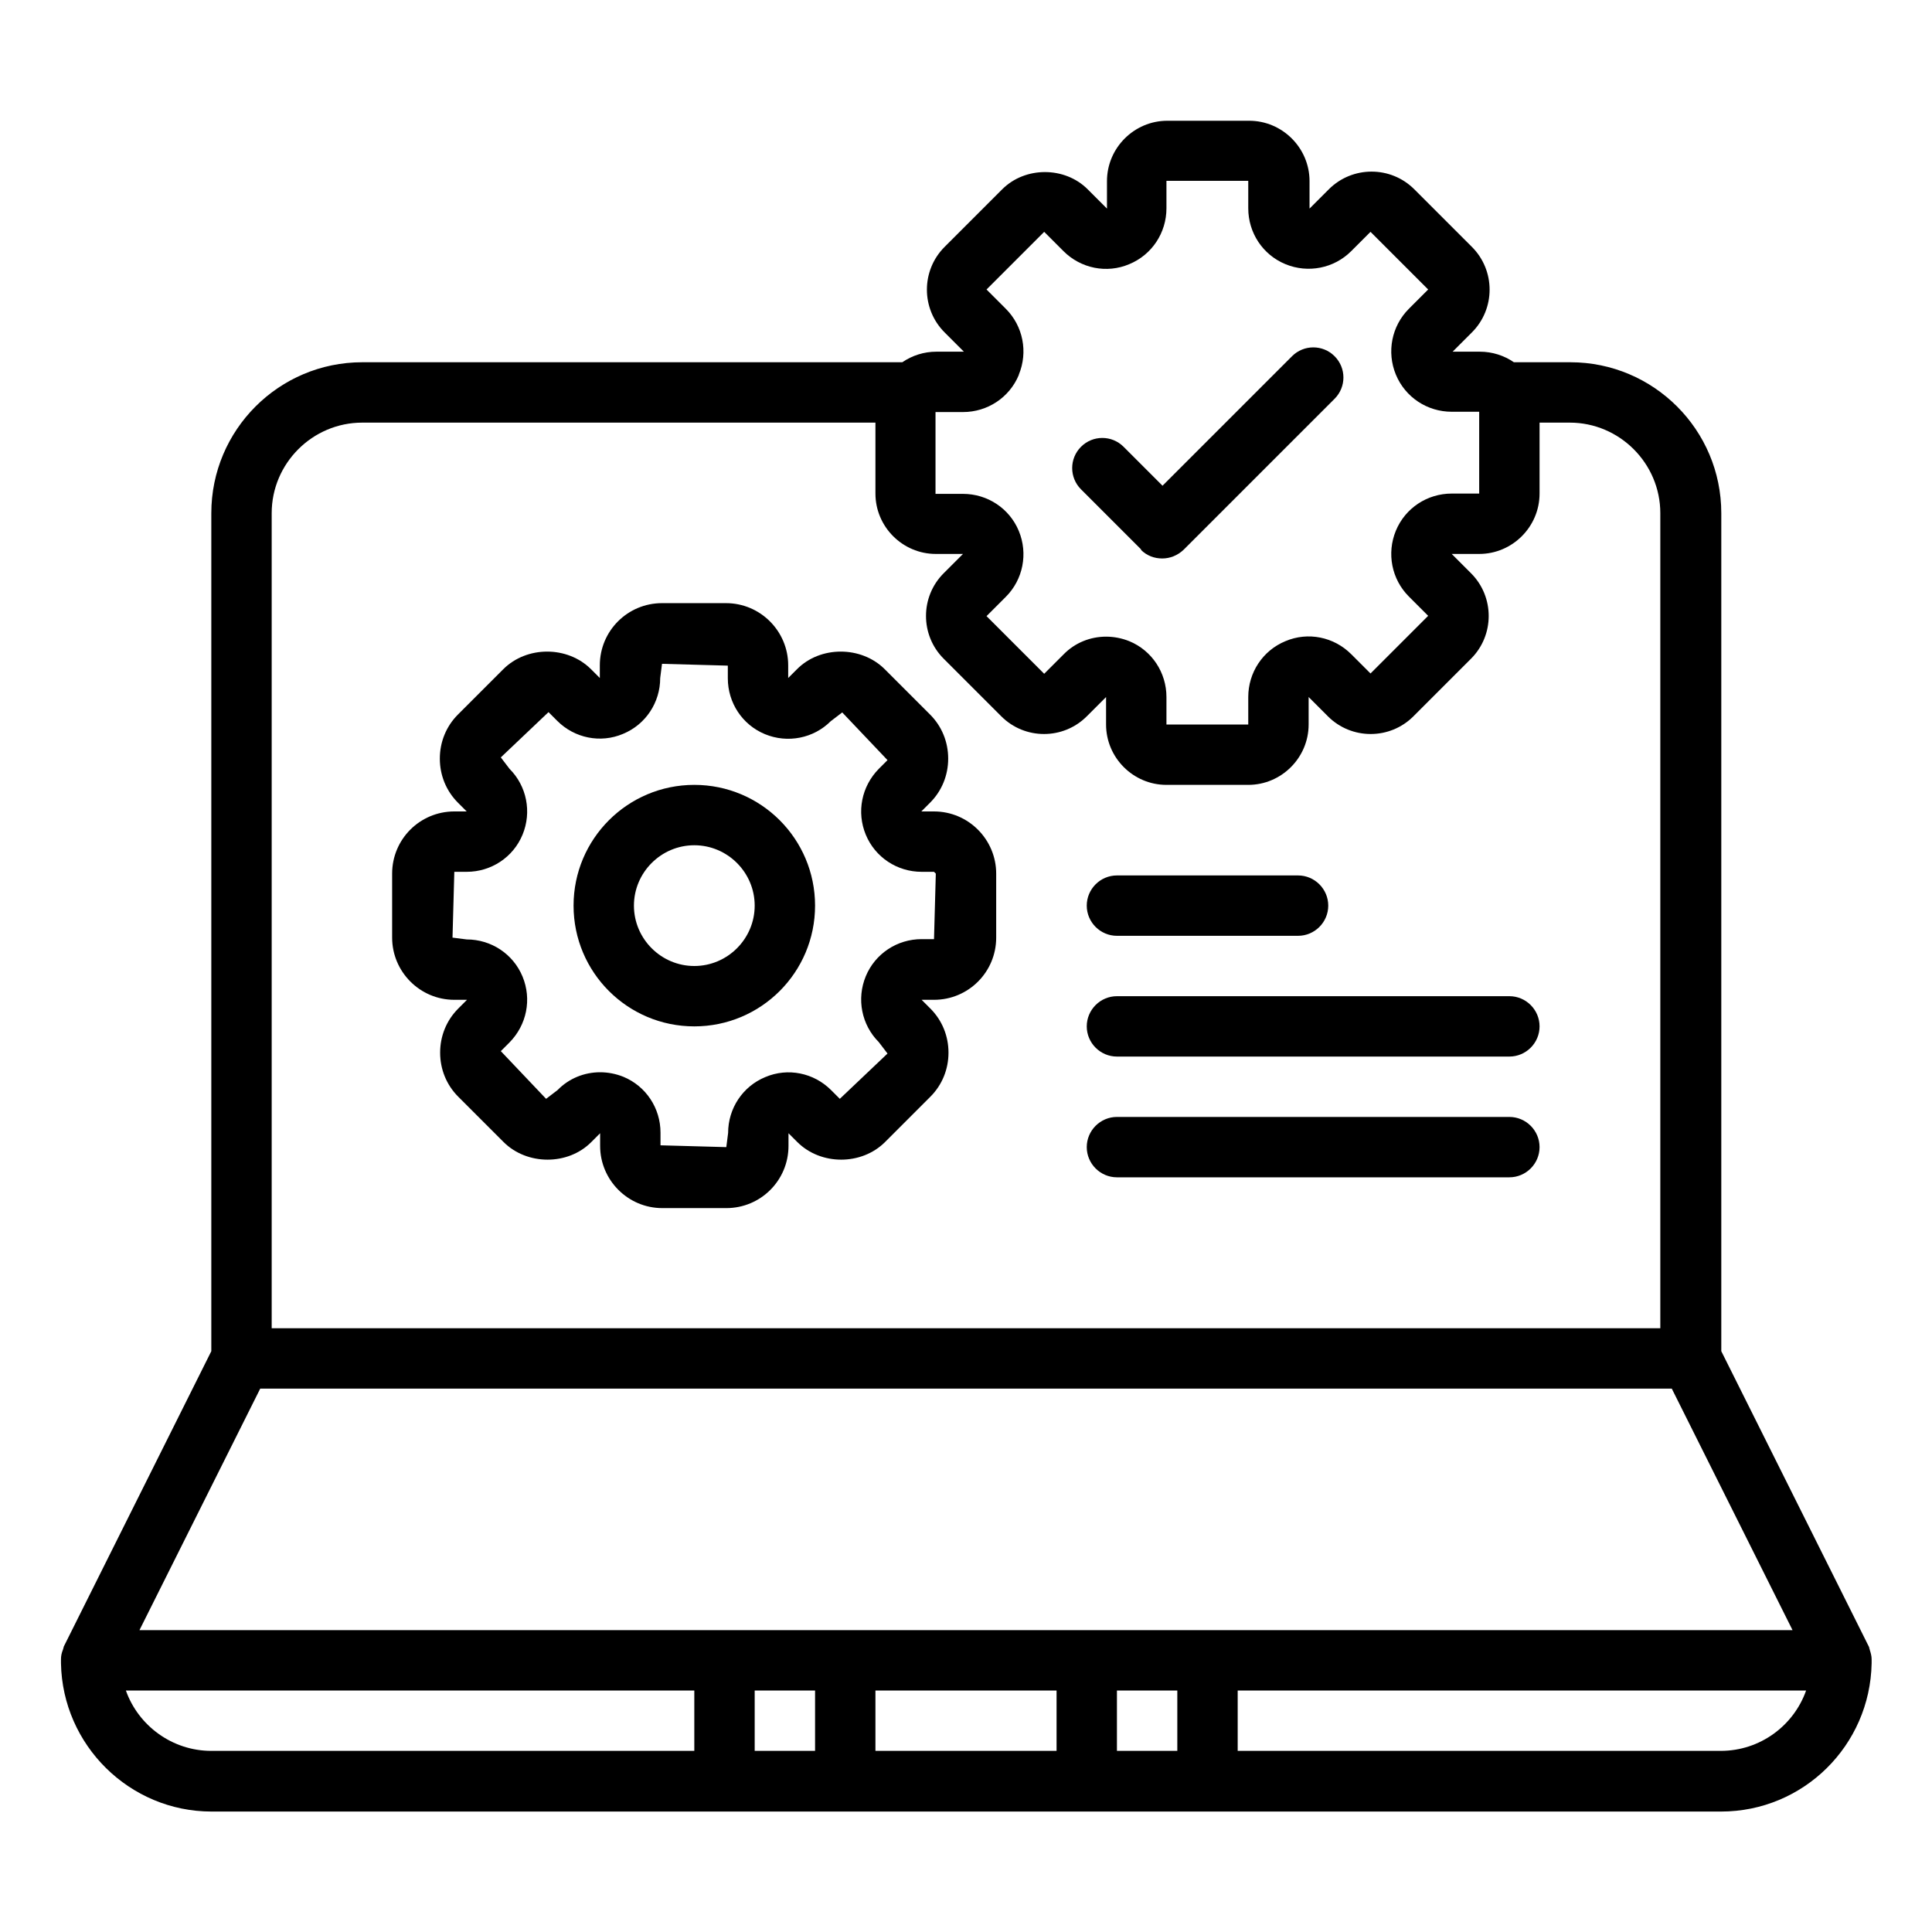
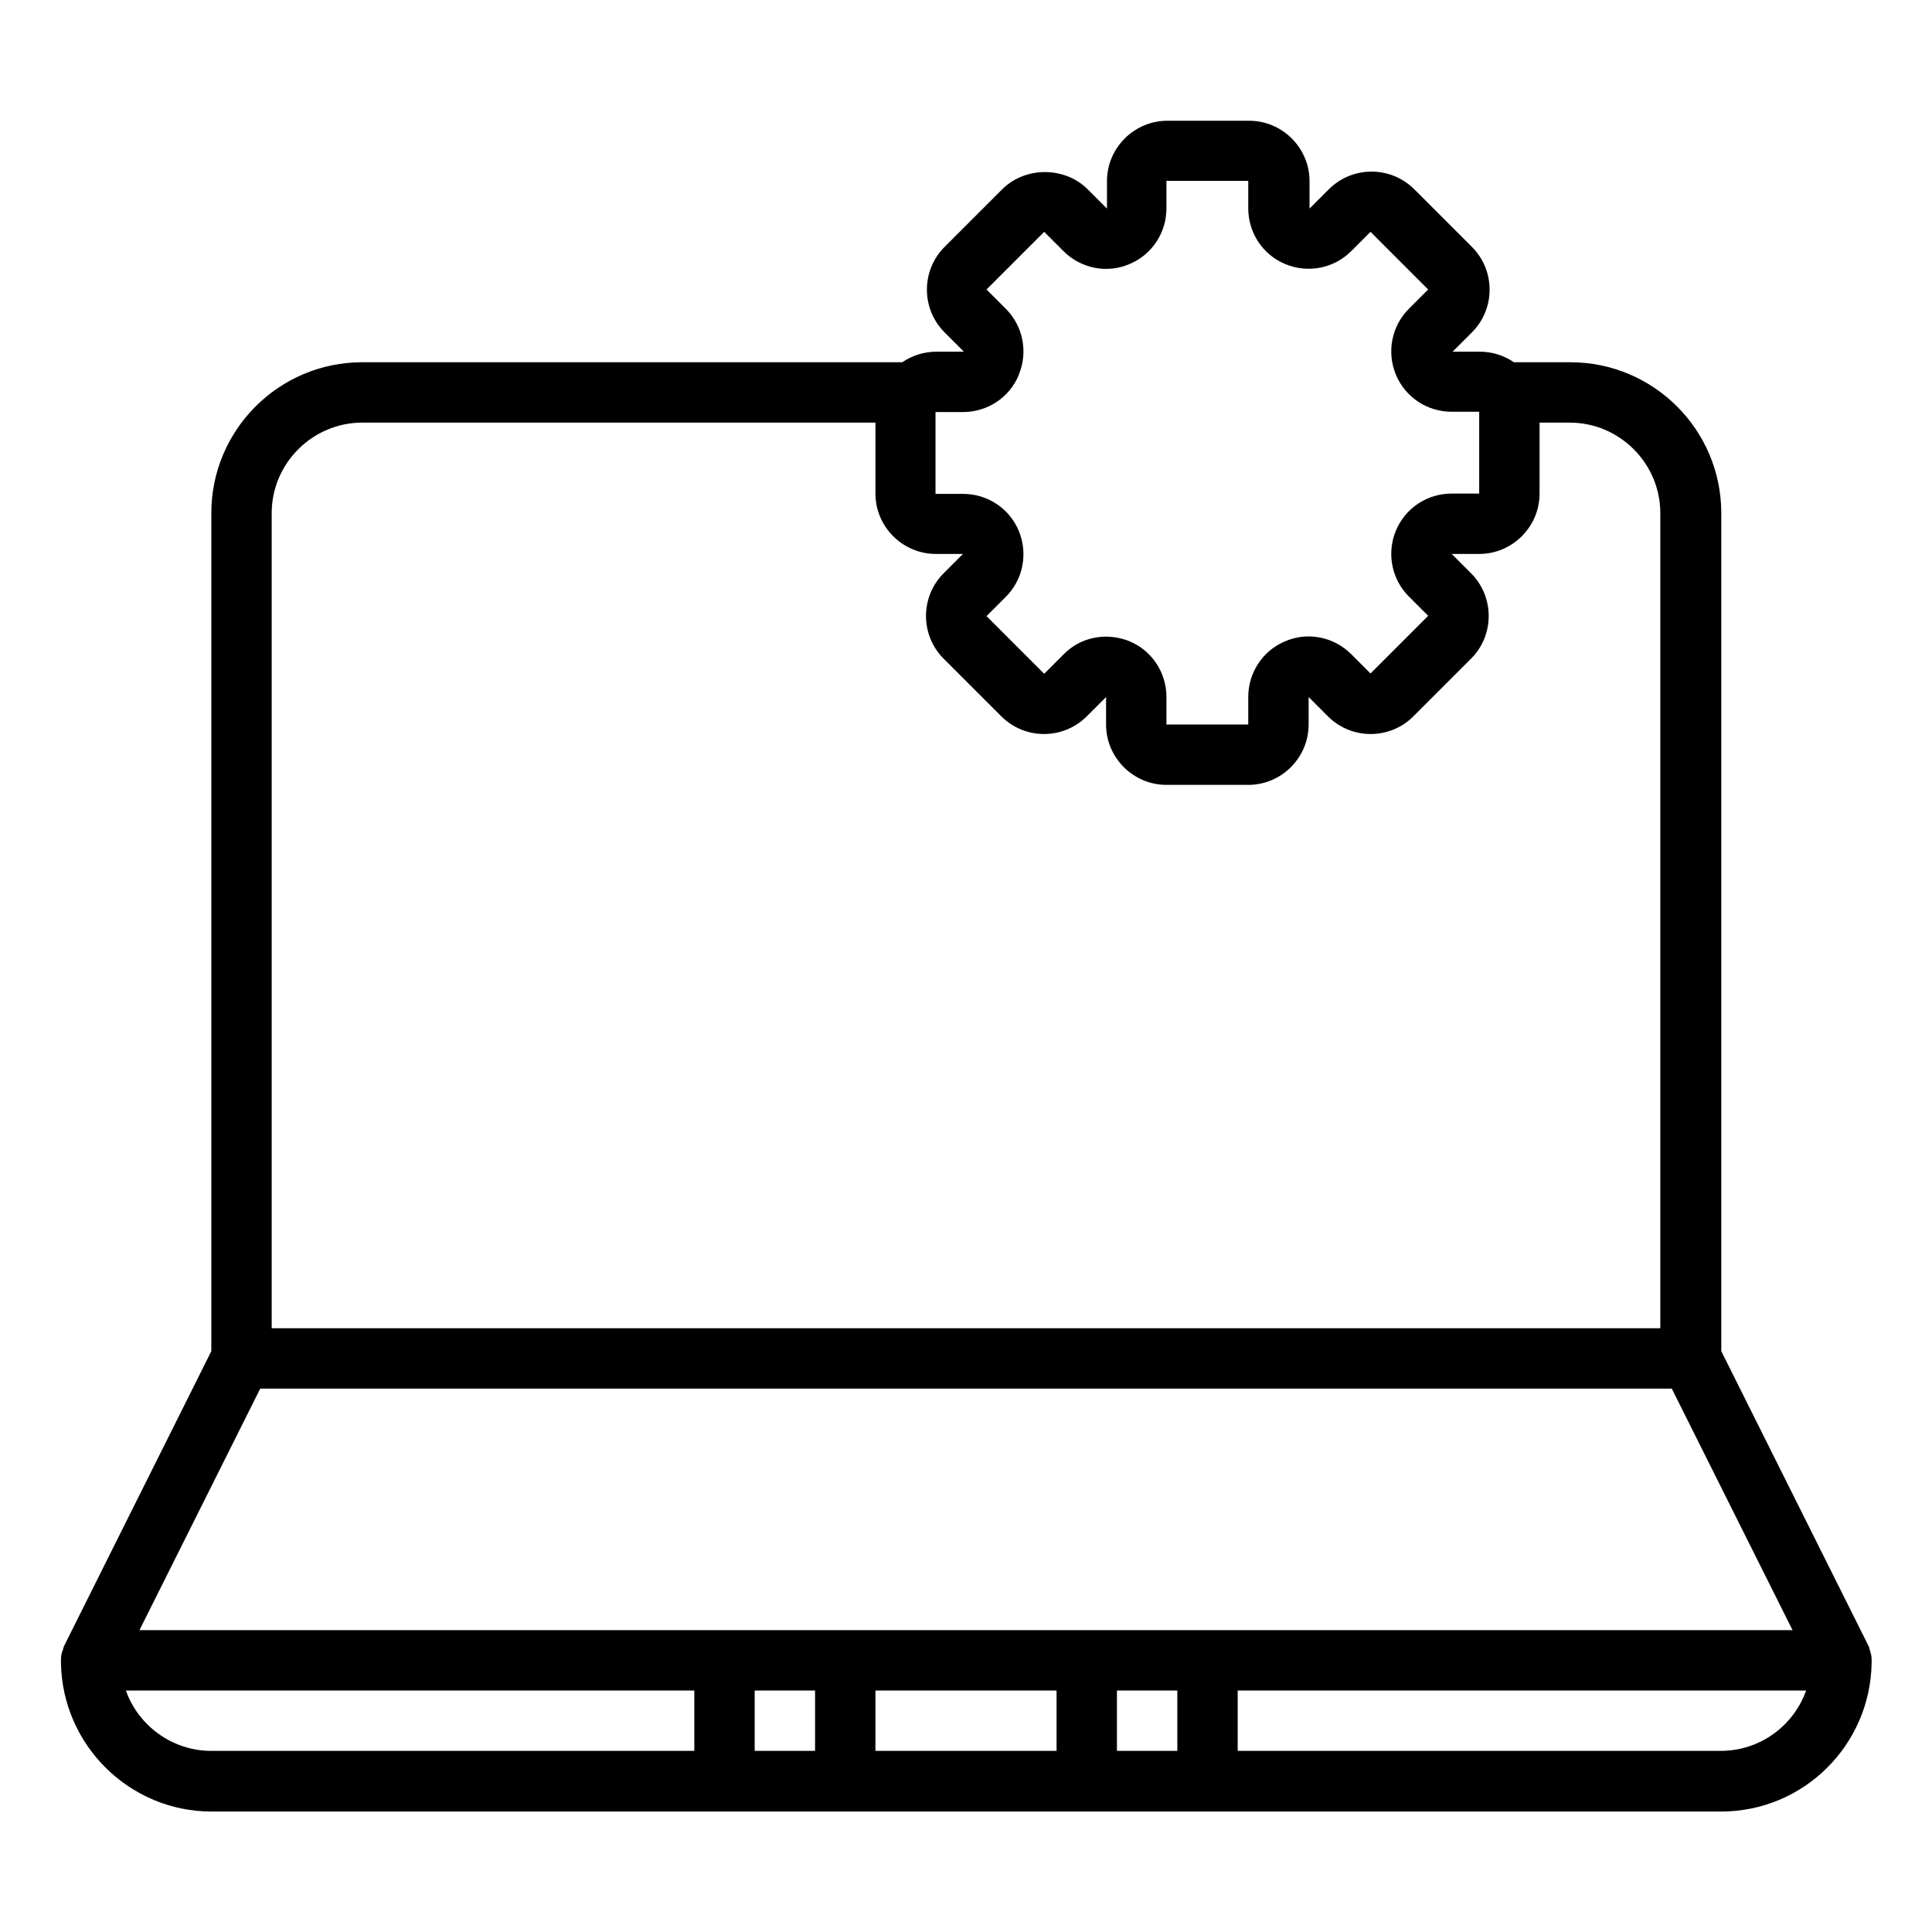
<svg xmlns="http://www.w3.org/2000/svg" id="IT_Management" viewBox="0 0 64 64">
  <path d="m62,55.03s0-.02,0-.03c0-.01,0-.03,0-.04,0-.1-.03-.21-.06-.3,0-.02-.01-.04-.02-.07,0-.01,0-.03-.01-.04l-4.89-9.79v-27.76c0-2.76-2.24-5-5-5h-1.87c-.32-.22-.71-.35-1.13-.35h-.9l.64-.64c.78-.78.78-2.05,0-2.83l-1.91-1.91c-.78-.78-2.05-.78-2.83,0l-.64.64v-.91c0-1.1-.9-2-2-2h-2.71c-1.1,0-2,.9-2,2v.91l-.64-.64c-.76-.76-2.07-.76-2.83,0l-1.91,1.91c-.78.78-.78,2.05,0,2.83l.64.64h-.91c-.42,0-.81.13-1.13.35H12c-2.76,0-5,2.24-5,5v27.76l-4.89,9.79s0,.03-.01.04c0,.02-.01.04-.02.07-.04.1-.06.2-.06.3,0,.01,0,.03,0,.04,0,0,0,.02,0,.03,0,.02,0,.04,0,.07.05,2.71,2.27,4.91,4.99,4.91h50c2.73,0,4.94-2.19,4.99-4.91,0-.02,0-.04,0-.07ZM33.75,12.41c.31-.75.14-1.61-.43-2.18l-.64-.64,1.91-1.91.64.64c.57.57,1.43.75,2.18.43.75-.31,1.23-1.04,1.23-1.85v-.91h2.71v.91c0,.81.48,1.54,1.23,1.85.75.31,1.61.14,2.18-.43l.64-.64,1.91,1.91-.64.64c-.57.57-.74,1.43-.43,2.18s1.04,1.23,1.85,1.23h.91v2.71h-.91c-.81,0-1.54.48-1.85,1.23s-.14,1.61.43,2.18l.64.64-1.91,1.91-.64-.64c-.57-.57-1.43-.75-2.18-.43-.75.31-1.23,1.04-1.23,1.85v.91h-2.71v-.91c0-.81-.48-1.54-1.23-1.85-.25-.1-.51-.15-.77-.15-.52,0-1.03.2-1.41.59l-.64.64-1.91-1.91.64-.64c.57-.57.74-1.43.43-2.18s-1.04-1.23-1.85-1.23h-.91v-2.71h.91c.81,0,1.54-.48,1.85-1.23Zm-24.75,4.59c0-1.65,1.35-3,3-3h17v2.35c0,1.1.9,2,2,2h.9l-.64.64c-.78.78-.78,2.05,0,2.83l1.91,1.91c.78.78,2.05.78,2.83,0l.64-.64v.91c0,1.1.9,2,2,2h2.71c1.1,0,2-.9,2-2v-.91l.64.64c.78.78,2.05.78,2.83,0l1.91-1.91c.78-.78.78-2.05,0-2.83l-.64-.64h.91c1.1,0,2-.9,2-2v-2.35h1c1.65,0,3,1.35,3,3v27H9v-27Zm-.38,29h46.76l4,8H4.62l4-8Zm-4.45,10h18.83v2H7c-1.3,0-2.42-.84-2.83-2Zm20.83,0h2v2h-2v-2Zm4,0h6v2h-6v-2Zm8,0h2v2h-2v-2Zm20,2h-16v-2h18.83c-.41,1.16-1.52,2-2.83,2Z" />
-   <path d="M37.79 18.21c.2.2.45.29.71.29s.51-.1.71-.29l5-5c.39-.39.39-1.02 0-1.41s-1.02-.39-1.41 0l-4.29 4.29-1.29-1.29c-.39-.39-1.02-.39-1.41 0s-.39 1.02 0 1.41l2 2ZM30.94 26.88h-.42l.29-.29c.39-.39.6-.91.6-1.46s-.21-1.07-.6-1.46l-1.5-1.5c-.78-.78-2.14-.78-2.91 0l-.29.29v-.42c0-1.13-.92-2.06-2.06-2.06h-2.12c-1.14 0-2.06.92-2.06 2.06v.42l-.29-.29c-.78-.78-2.13-.78-2.91 0l-1.5 1.5c-.39.39-.6.91-.6 1.46s.21 1.07.6 1.46l.29.29h-.41c-1.14 0-2.06.92-2.06 2.06v2.12c0 1.13.92 2.06 2.06 2.06h.42l-.29.29c-.39.39-.6.91-.6 1.46s.21 1.07.6 1.46l1.5 1.5c.78.78 2.14.78 2.91 0l.29-.29v.42c0 1.13.92 2.06 2.06 2.06h2.12c1.14 0 2.06-.92 2.06-2.06v-.42l.29.29c.78.78 2.13.78 2.91 0l1.5-1.5c.39-.39.6-.91.6-1.46s-.21-1.07-.6-1.46l-.29-.29h.41c1.14 0 2.06-.92 2.06-2.06v-2.12c0-1.13-.92-2.06-2.06-2.06Zm0 4.23h-.41c-.81 0-1.54.48-1.85 1.23-.31.75-.14 1.61.43 2.18l.29.38-1.58 1.5-.29-.29c-.57-.57-1.43-.75-2.18-.43-.75.31-1.23 1.04-1.23 1.85l-.06.47-2.18-.06v-.42c0-.81-.48-1.54-1.23-1.85-.25-.1-.51-.15-.77-.15-.52 0-1.03.2-1.41.59l-.38.29-1.5-1.58.29-.29c.57-.58.74-1.43.43-2.18-.31-.75-1.04-1.23-1.85-1.23l-.47-.06.06-2.18h.41c.81 0 1.54-.48 1.85-1.23.31-.75.14-1.61-.43-2.18l-.29-.38 1.58-1.5.29.29c.57.57 1.43.75 2.18.43.75-.31 1.23-1.04 1.23-1.85l.06-.47 2.18.06v.42c0 .81.48 1.54 1.23 1.85.75.31 1.61.14 2.18-.43l.38-.29 1.5 1.58-.29.29c-.57.58-.74 1.43-.43 2.18.31.75 1.04 1.23 1.85 1.23h.41l.06.06-.06 2.18Z" />
-   <path d="M23 26c-2.21 0-4 1.79-4 4s1.79 4 4 4 4-1.79 4-4-1.79-4-4-4Zm0 6c-1.1 0-2-.9-2-2s.9-2 2-2 2 .9 2 2-.9 2-2 2ZM37 31h6c.55 0 1-.45 1-1s-.45-1-1-1h-6c-.55 0-1 .45-1 1s.45 1 1 1ZM50 33h-13c-.55 0-1 .45-1 1s.45 1 1 1h13c.55 0 1-.45 1-1s-.45-1-1-1ZM50 37h-13c-.55 0-1 .45-1 1s.45 1 1 1h13c.55 0 1-.45 1-1s-.45-1-1-1Z" />
</svg>